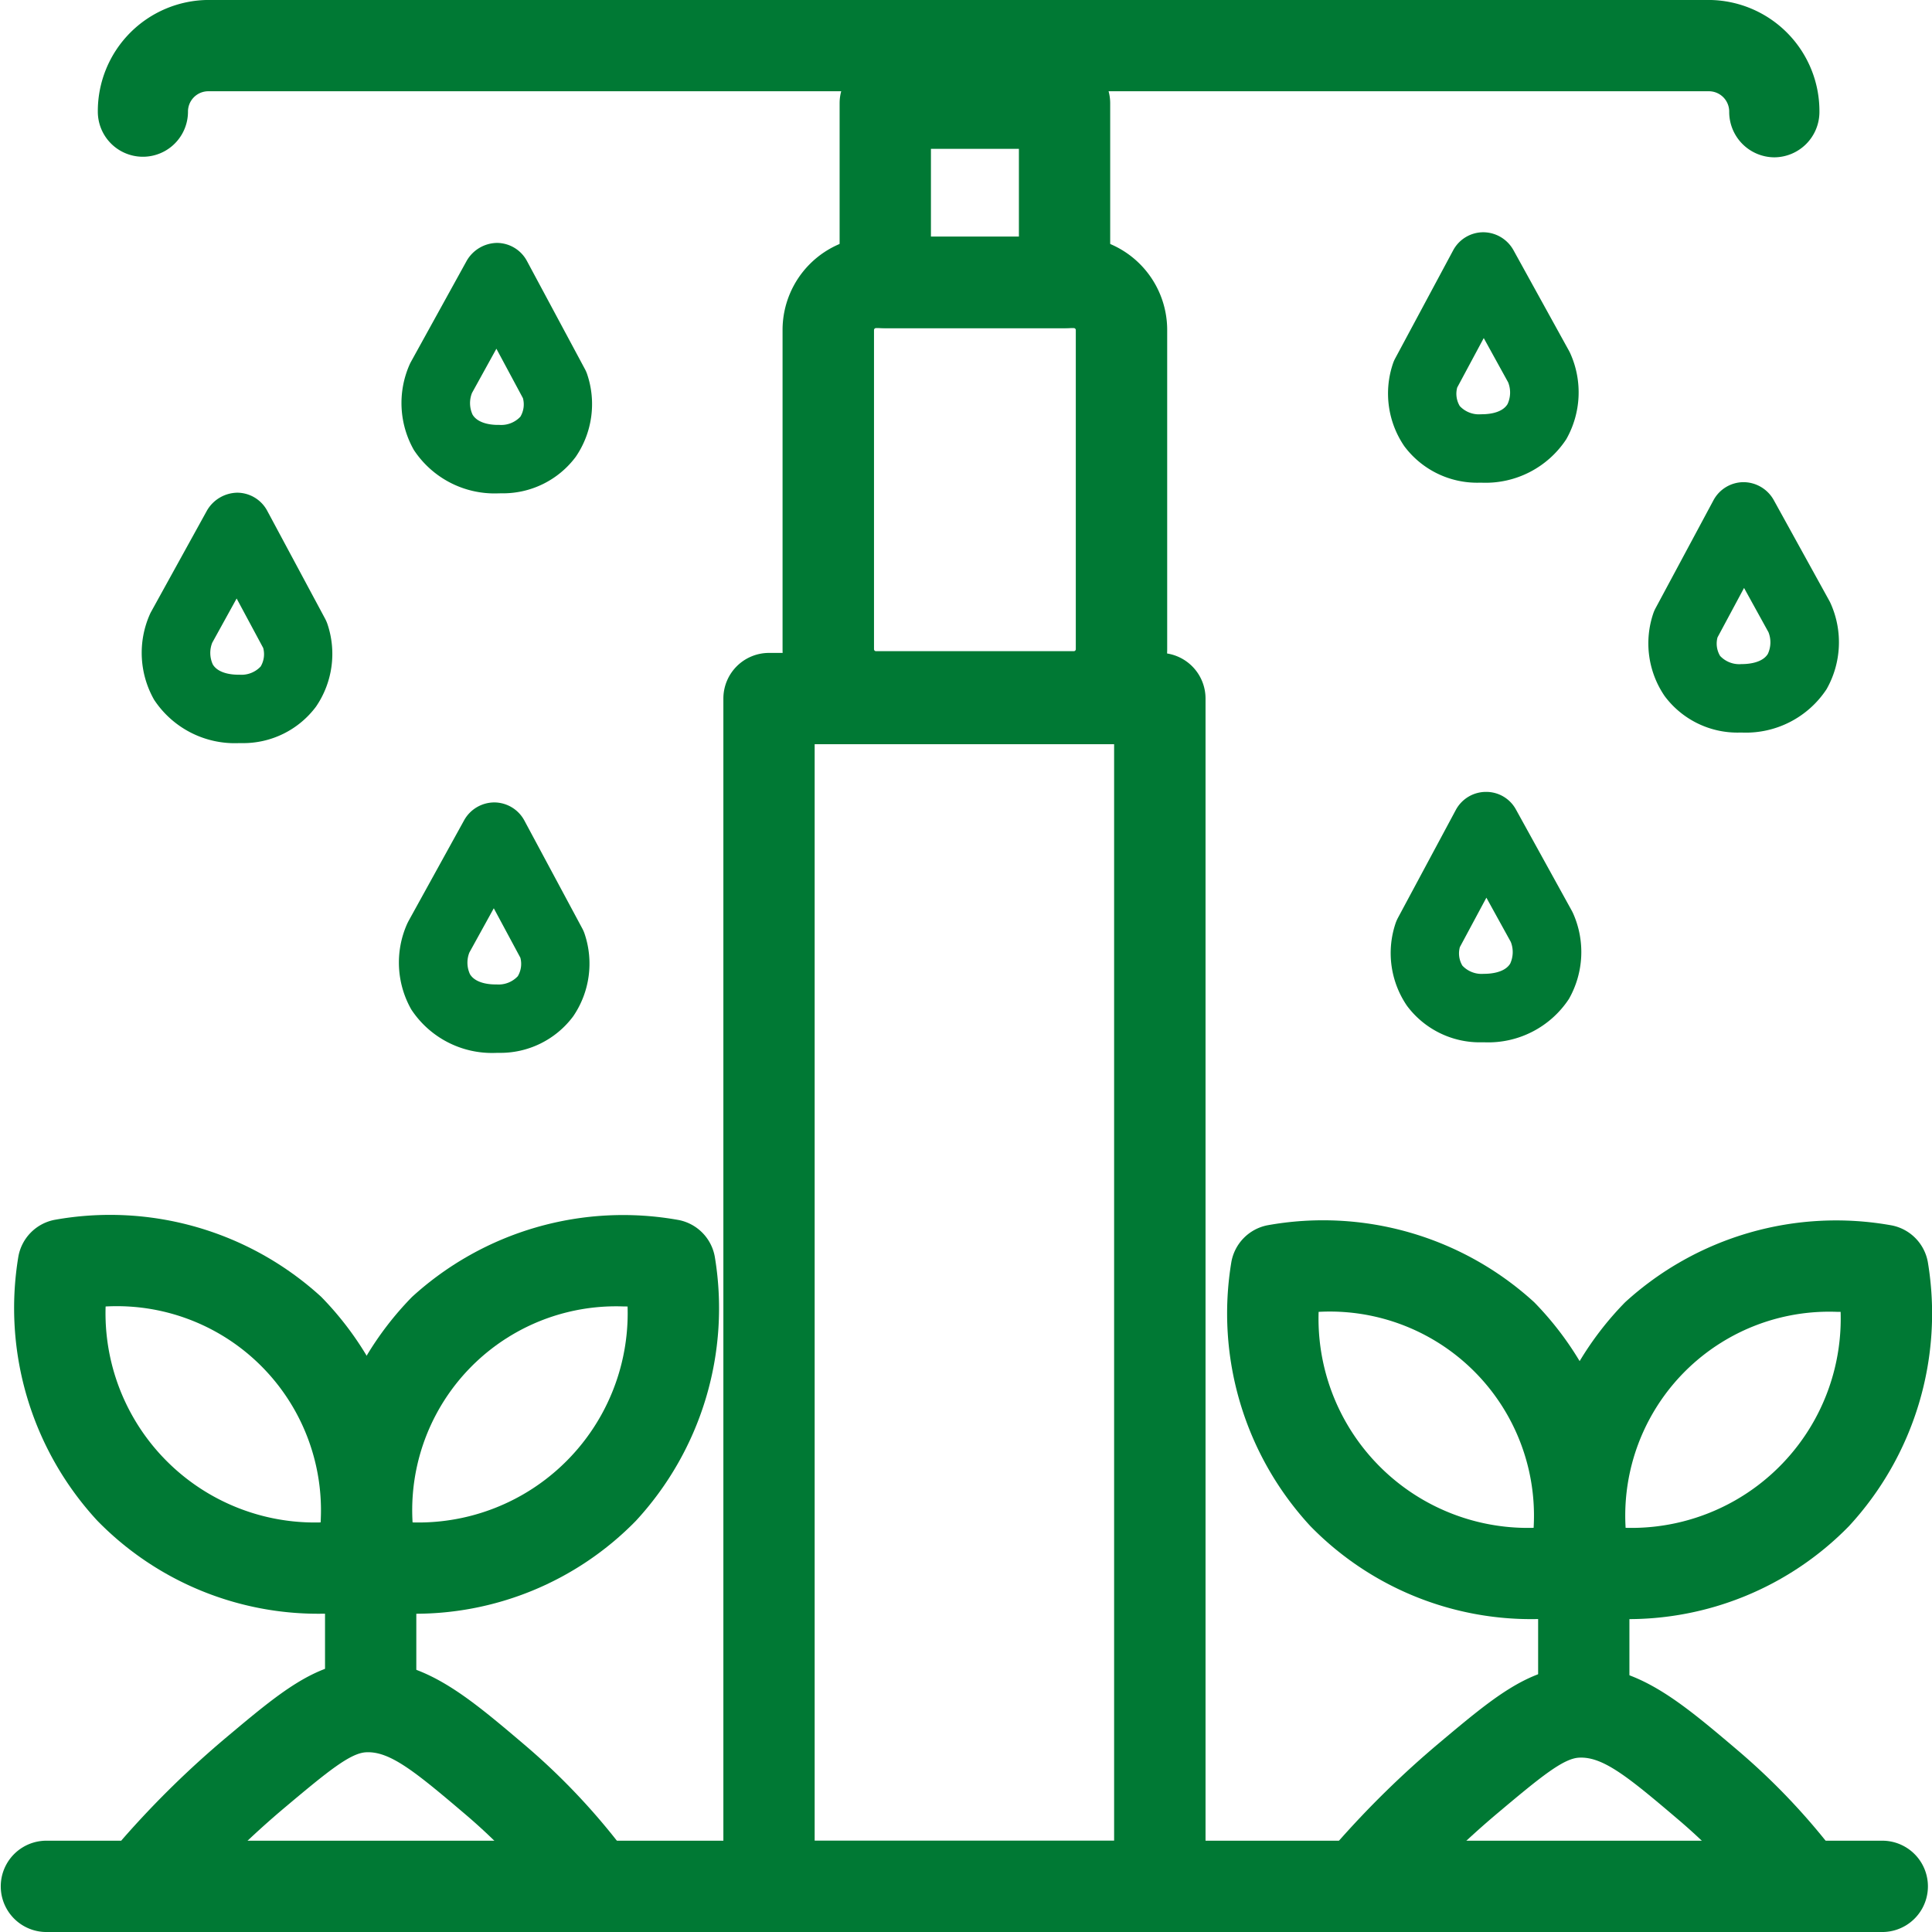
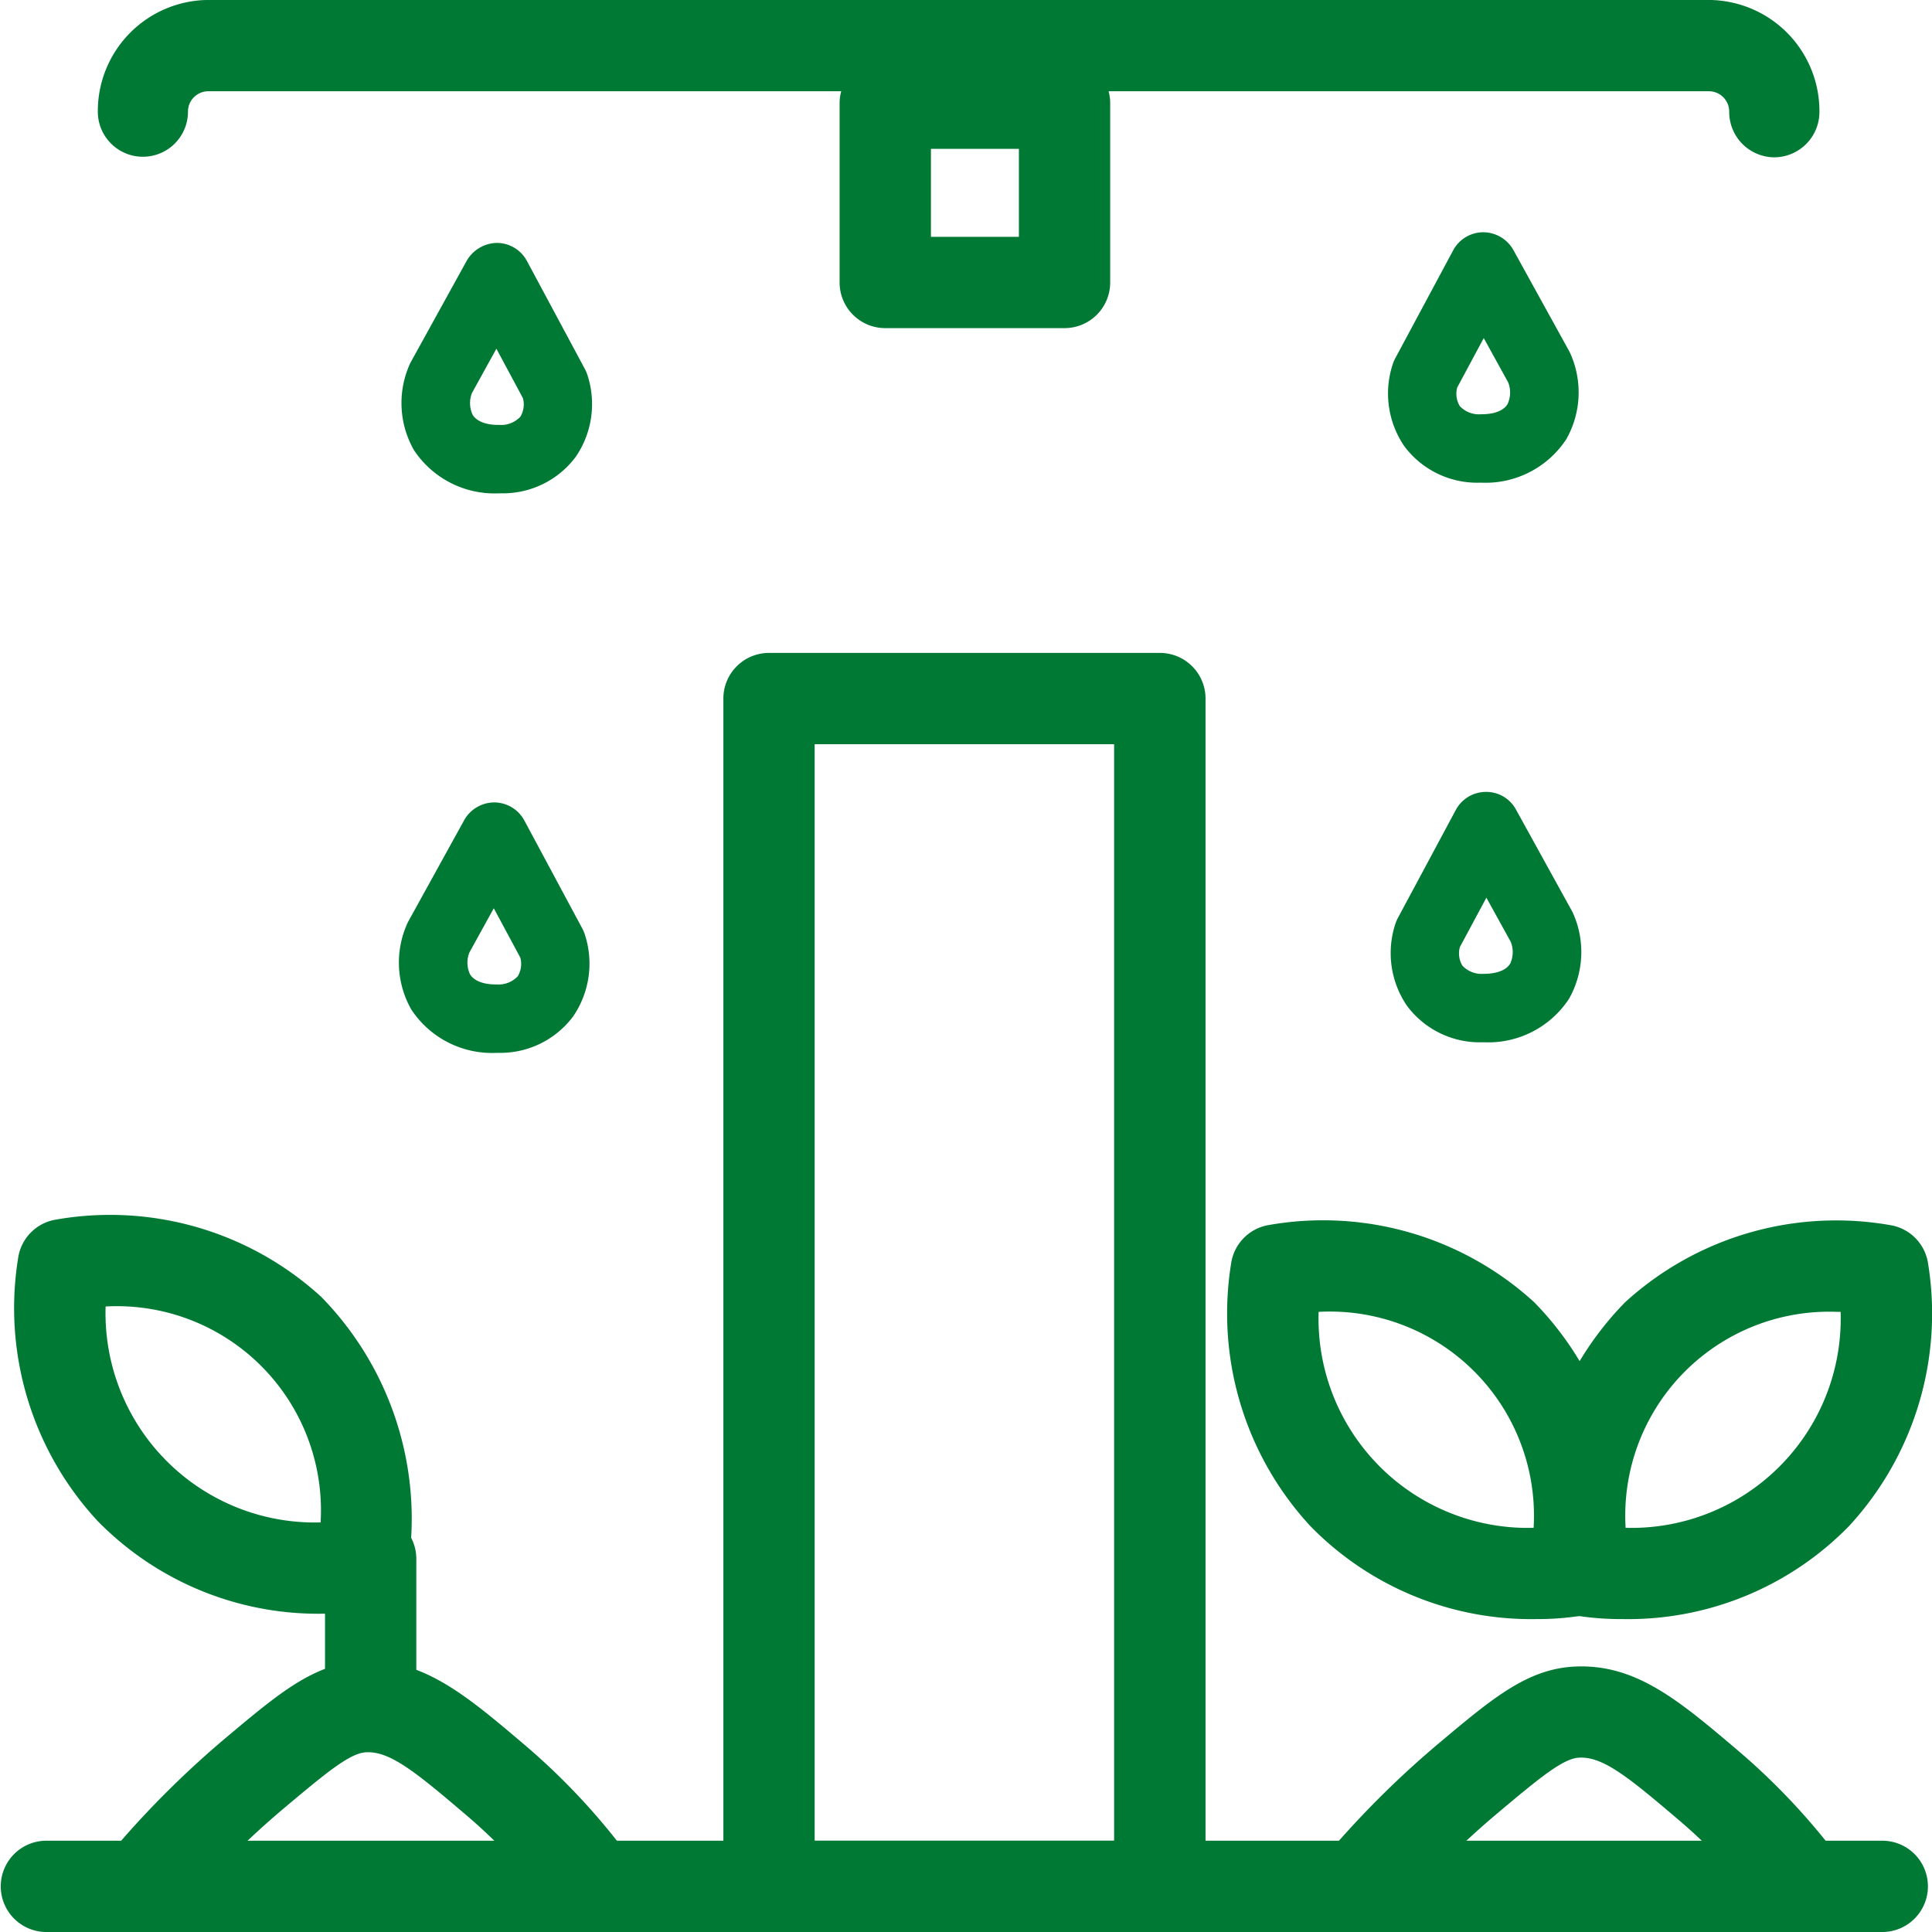
<svg xmlns="http://www.w3.org/2000/svg" id="icon-gestion-ambiental-1-cuenca-verde" width="60" height="60" viewBox="0 0 60 60">
  <g id="Grupo_26784" data-name="Grupo 26784" transform="translate(38.116 37.907)">
    <path id="Trazado_34276" data-name="Trazado 34276" d="M793.563,1288.918a8.894,8.894,0,0,1-1.442-.107,1.419,1.419,0,0,1-1.148-1.11,9.851,9.851,0,0,1,2.659-8.62,9.719,9.719,0,0,1,8.289-2.388,1.416,1.416,0,0,1,1.115,1.14,9.731,9.731,0,0,1-2.451,8.2A9.585,9.585,0,0,1,793.563,1288.918Zm6.64-9.542a6.333,6.333,0,0,0-6.553,6.708,6.5,6.5,0,0,0,6.677-6.707Z" transform="translate(-781.281 -1276.543)" fill="#007934" />
-     <path id="Trazado_34277" data-name="Trazado 34277" d="M792.393,1296.417a1.417,1.417,0,0,1-1.418-1.417v-3.927a1.418,1.418,0,0,1,2.835,0V1295A1.418,1.418,0,0,1,792.393,1296.417Z" transform="translate(-781.323 -1280.362)" fill="#007934" />
    <path id="Trazado_34278" data-name="Trazado 34278" d="M786.958,1288.918a9.581,9.581,0,0,1-7.023-2.889,9.73,9.73,0,0,1-2.452-8.2,1.416,1.416,0,0,1,1.115-1.14,9.719,9.719,0,0,1,8.289,2.388,9.851,9.851,0,0,1,2.659,8.62,1.419,1.419,0,0,1-1.148,1.11A8.894,8.894,0,0,1,786.958,1288.918Zm-6.765-9.541a6.5,6.5,0,0,0,6.677,6.707,6.34,6.34,0,0,0-6.677-6.707Z" transform="translate(-777.358 -1276.543)" fill="#007934" />
    <path id="Trazado_34279" data-name="Trazado 34279" d="M796.225,1303.991a1.415,1.415,0,0,1-1.118-.545,17.919,17.919,0,0,0-2.5-2.606c-1.567-1.334-2.351-1.973-3.094-1.931-.487.026-1.192.6-2.5,1.7a26.729,26.729,0,0,0-2.928,2.869,1.417,1.417,0,1,1-2.134-1.866,29.52,29.52,0,0,1,3.239-3.174c1.634-1.371,2.714-2.277,4.167-2.357,1.9-.1,3.238,1.031,5.086,2.6a20.7,20.7,0,0,1,2.9,3.021,1.418,1.418,0,0,1-1.116,2.29Z" transform="translate(-778.593 -1282.23)" fill="#007934" />
  </g>
-   <path id="Trazado_34280" data-name="Trazado 34280" d="M766.5,1248.869h-6.145a2.9,2.9,0,0,1-2.9-2.9v-9.91a2.9,2.9,0,0,1,2.9-2.9H766.5a2.9,2.9,0,0,1,2.9,2.9v9.91A2.9,2.9,0,0,1,766.5,1248.869ZM760.357,1236a.062.062,0,0,0-.062.062v9.91a.062.062,0,0,0,.062.062H766.5a.062.062,0,0,0,.062-.062v-9.91a.062.062,0,0,0-.062-.062Z" transform="translate(-733.152 -1225.811)" fill="#007934" />
  <path id="Trazado_34281" data-name="Trazado 34281" d="M766.939,1233.713h-5.567a1.417,1.417,0,0,1-1.418-1.417v-5.567a1.417,1.417,0,0,1,1.418-1.417h5.567a1.417,1.417,0,0,1,1.418,1.417v5.567A1.417,1.417,0,0,1,766.939,1233.713Zm-4.149-2.835h2.732v-2.732H762.79Z" transform="translate(-733.879 -1223.523)" fill="#007934" />
  <path id="Trazado_34282" data-name="Trazado 34282" d="M768.409,1291.393H756.272a1.417,1.417,0,0,1-1.418-1.418v-36.888a1.417,1.417,0,0,1,1.418-1.417h12.138a1.417,1.417,0,0,1,1.418,1.417v36.888A1.417,1.417,0,0,1,768.409,1291.393Zm-10.72-2.835h9.3v-34.053h-9.3Z" transform="translate(-732.389 -1231.393)" fill="#007934" />
  <path id="Trazado_34283" data-name="Trazado 34283" d="M779.089,1227.675a1.41,1.41,0,0,1-1.4-1.418.631.631,0,0,0-.627-.634H730.452a.631.631,0,0,0-.627.634,1.4,1.4,0,1,1-2.8,0,3.453,3.453,0,0,1,3.431-3.469H777.06a3.453,3.453,0,0,1,3.431,3.469A1.41,1.41,0,0,1,779.089,1227.675Z" transform="translate(-723.987 -1222.789)" fill="#007934" />
  <path id="Trazado_34284" data-name="Trazado 34284" d="M781.233,1306.549H724.144a1.418,1.418,0,0,1,0-2.835h57.089a1.418,1.418,0,0,1,0,2.835Z" transform="translate(-722.74 -1246.549)" fill="#007934" />
  <g id="Grupo_26785" data-name="Grupo 26785" transform="translate(0.444 37.74)">
-     <path id="Trazado_34285" data-name="Trazado 34285" d="M739.571,1288.682a8.825,8.825,0,0,1-1.442-.107,1.419,1.419,0,0,1-1.148-1.109,9.853,9.853,0,0,1,2.659-8.621,9.72,9.72,0,0,1,8.289-2.388,1.416,1.416,0,0,1,1.115,1.141,9.73,9.73,0,0,1-2.451,8.2A9.582,9.582,0,0,1,739.571,1288.682Zm6.64-9.542a6.331,6.331,0,0,0-6.553,6.707,6.5,6.5,0,0,0,6.677-6.706Z" transform="translate(-727.289 -1276.307)" fill="#007934" />
    <path id="Trazado_34286" data-name="Trazado 34286" d="M738.4,1296.181a1.417,1.417,0,0,1-1.418-1.417v-3.927a1.418,1.418,0,1,1,2.835,0v3.927A1.418,1.418,0,0,1,738.4,1296.181Z" transform="translate(-727.332 -1280.126)" fill="#007934" />
    <path id="Trazado_34287" data-name="Trazado 34287" d="M732.967,1288.682a9.583,9.583,0,0,1-7.023-2.889,9.731,9.731,0,0,1-2.452-8.2,1.416,1.416,0,0,1,1.115-1.141,9.72,9.72,0,0,1,8.29,2.389,9.85,9.85,0,0,1,2.659,8.62,1.419,1.419,0,0,1-1.148,1.109A8.821,8.821,0,0,1,732.967,1288.682Zm-6.765-9.541a6.5,6.5,0,0,0,6.677,6.706,6.34,6.34,0,0,0-6.677-6.706Z" transform="translate(-723.366 -1276.307)" fill="#007934" />
    <path id="Trazado_34288" data-name="Trazado 34288" d="M742.233,1303.755a1.415,1.415,0,0,1-1.118-.545,17.91,17.91,0,0,0-2.5-2.606c-1.567-1.333-2.351-1.973-3.094-1.931-.487.027-1.192.6-2.5,1.7a26.728,26.728,0,0,0-2.928,2.868,1.418,1.418,0,0,1-2.134-1.866,29.524,29.524,0,0,1,3.239-3.174c1.635-1.372,2.714-2.277,4.167-2.358,1.9-.1,3.239,1.031,5.086,2.6a20.7,20.7,0,0,1,2.9,3.021,1.418,1.418,0,0,1-1.116,2.29Z" transform="translate(-724.602 -1281.994)" fill="#007934" />
  </g>
  <path id="Trazado_34289" data-name="Trazado 34289" d="M743.522,1241.21a3,3,0,0,1-2.613-1.349,2.955,2.955,0,0,1-.133-2.648c.013-.03.028-.06.044-.089l1.734-3.143a1.106,1.106,0,0,1,.936-.549,1.062,1.062,0,0,1,.931.56l1.8,3.356a1.028,1.028,0,0,1,.068.154,2.9,2.9,0,0,1-.351,2.572,2.819,2.819,0,0,1-2.318,1.134Zm-.807-3.118a.856.856,0,0,0,.018.673c.193.323.72.322.821.318a.817.817,0,0,0,.664-.254.744.744,0,0,0,.079-.576l-.824-1.535Z" transform="translate(-728.057 -1225.888)" fill="#007934" />
-   <path id="Trazado_34290" data-name="Trazado 34290" d="M731.947,1252.235a3,3,0,0,1-2.613-1.349,2.951,2.951,0,0,1-.133-2.647.965.965,0,0,1,.044-.089l1.734-3.143a1.11,1.11,0,0,1,.937-.55,1.062,1.062,0,0,1,.931.56l1.8,3.356a1.169,1.169,0,0,1,.068.155,2.9,2.9,0,0,1-.351,2.572,2.821,2.821,0,0,1-2.318,1.134Zm-.807-3.118a.858.858,0,0,0,.018.674c.193.322.719.321.822.318a.817.817,0,0,0,.664-.254.744.744,0,0,0,.079-.576l-.825-1.536Z" transform="translate(-724.549 -1229.156)" fill="#007934" />
  <path id="Trazado_34291" data-name="Trazado 34291" d="M743.407,1265.857a3,3,0,0,1-2.613-1.35,2.953,2.953,0,0,1-.133-2.647c.013-.03.028-.059.043-.089l1.734-3.143a1.077,1.077,0,0,1,.937-.55,1.066,1.066,0,0,1,.931.561l1.8,3.355a1.059,1.059,0,0,1,.068.155,2.9,2.9,0,0,1-.351,2.572,2.818,2.818,0,0,1-2.317,1.134Zm-.808-3.118a.854.854,0,0,0,.018.673c.193.322.719.321.821.318a.816.816,0,0,0,.664-.254.745.745,0,0,0,.08-.576l-.825-1.535Z" transform="translate(-728.022 -1233.158)" fill="#007934" />
  <path id="Trazado_34292" data-name="Trazado 34292" d="M787.151,1240.743h-.1a2.824,2.824,0,0,1-2.318-1.134,2.9,2.9,0,0,1-.35-2.573,1.024,1.024,0,0,1,.068-.155l1.8-3.356a1.063,1.063,0,0,1,.931-.56,1.078,1.078,0,0,1,.937.549l1.734,3.143c.016.029.03.059.043.089a2.951,2.951,0,0,1-.133,2.647A3,3,0,0,1,787.151,1240.743Zm-.775-2.956a.74.74,0,0,0,.08.576.814.814,0,0,0,.663.254c.1,0,.629.005.821-.317a.855.855,0,0,0,.018-.674l-.758-1.375Z" transform="translate(-741.121 -1225.752)" fill="#007934" />
-   <path id="Trazado_34293" data-name="Trazado 34293" d="M798.726,1251.769l-.1,0a2.818,2.818,0,0,1-2.317-1.134,2.9,2.9,0,0,1-.351-2.572,1.066,1.066,0,0,1,.068-.155l1.8-3.355a1.065,1.065,0,0,1,.931-.561,1.081,1.081,0,0,1,.937.55l1.734,3.143c.016.029.03.059.043.089a2.953,2.953,0,0,1-.133,2.647A3,3,0,0,1,798.726,1251.769Zm-.775-2.956a.743.743,0,0,0,.08.575.815.815,0,0,0,.663.254c.1,0,.629,0,.821-.318a.854.854,0,0,0,.018-.673l-.758-1.374Z" transform="translate(-744.612 -1229.018)" fill="#007934" />
-   <path id="Trazado_34294" data-name="Trazado 34294" d="M787.267,1265.391l-.1,0a2.819,2.819,0,0,1-2.317-1.134,2.9,2.9,0,0,1-.351-2.572,1.228,1.228,0,0,1,.068-.155l1.8-3.356a1.063,1.063,0,0,1,.931-.56,1.049,1.049,0,0,1,.937.549l1.734,3.143c.016.029.03.059.044.089a2.952,2.952,0,0,1-.133,2.648A3,3,0,0,1,787.267,1265.391Zm-.775-2.956a.742.742,0,0,0,.079.575.819.819,0,0,0,.664.254c.1,0,.629,0,.821-.318a.86.86,0,0,0,.018-.673l-.758-1.374Z" transform="translate(-741.155 -1233.021)" fill="#007934" />
+   <path id="Trazado_34294" data-name="Trazado 34294" d="M787.267,1265.391l-.1,0a2.819,2.819,0,0,1-2.317-1.134,2.9,2.9,0,0,1-.351-2.572,1.228,1.228,0,0,1,.068-.155l1.8-3.356a1.063,1.063,0,0,1,.931-.56,1.049,1.049,0,0,1,.937.549l1.734,3.143c.016.029.03.059.044.089a2.952,2.952,0,0,1-.133,2.648A3,3,0,0,1,787.267,1265.391m-.775-2.956a.742.742,0,0,0,.079.575.819.819,0,0,0,.664.254c.1,0,.629,0,.821-.318a.86.86,0,0,0,.018-.673l-.758-1.374Z" transform="translate(-741.155 -1233.021)" fill="#007934" />
</svg>